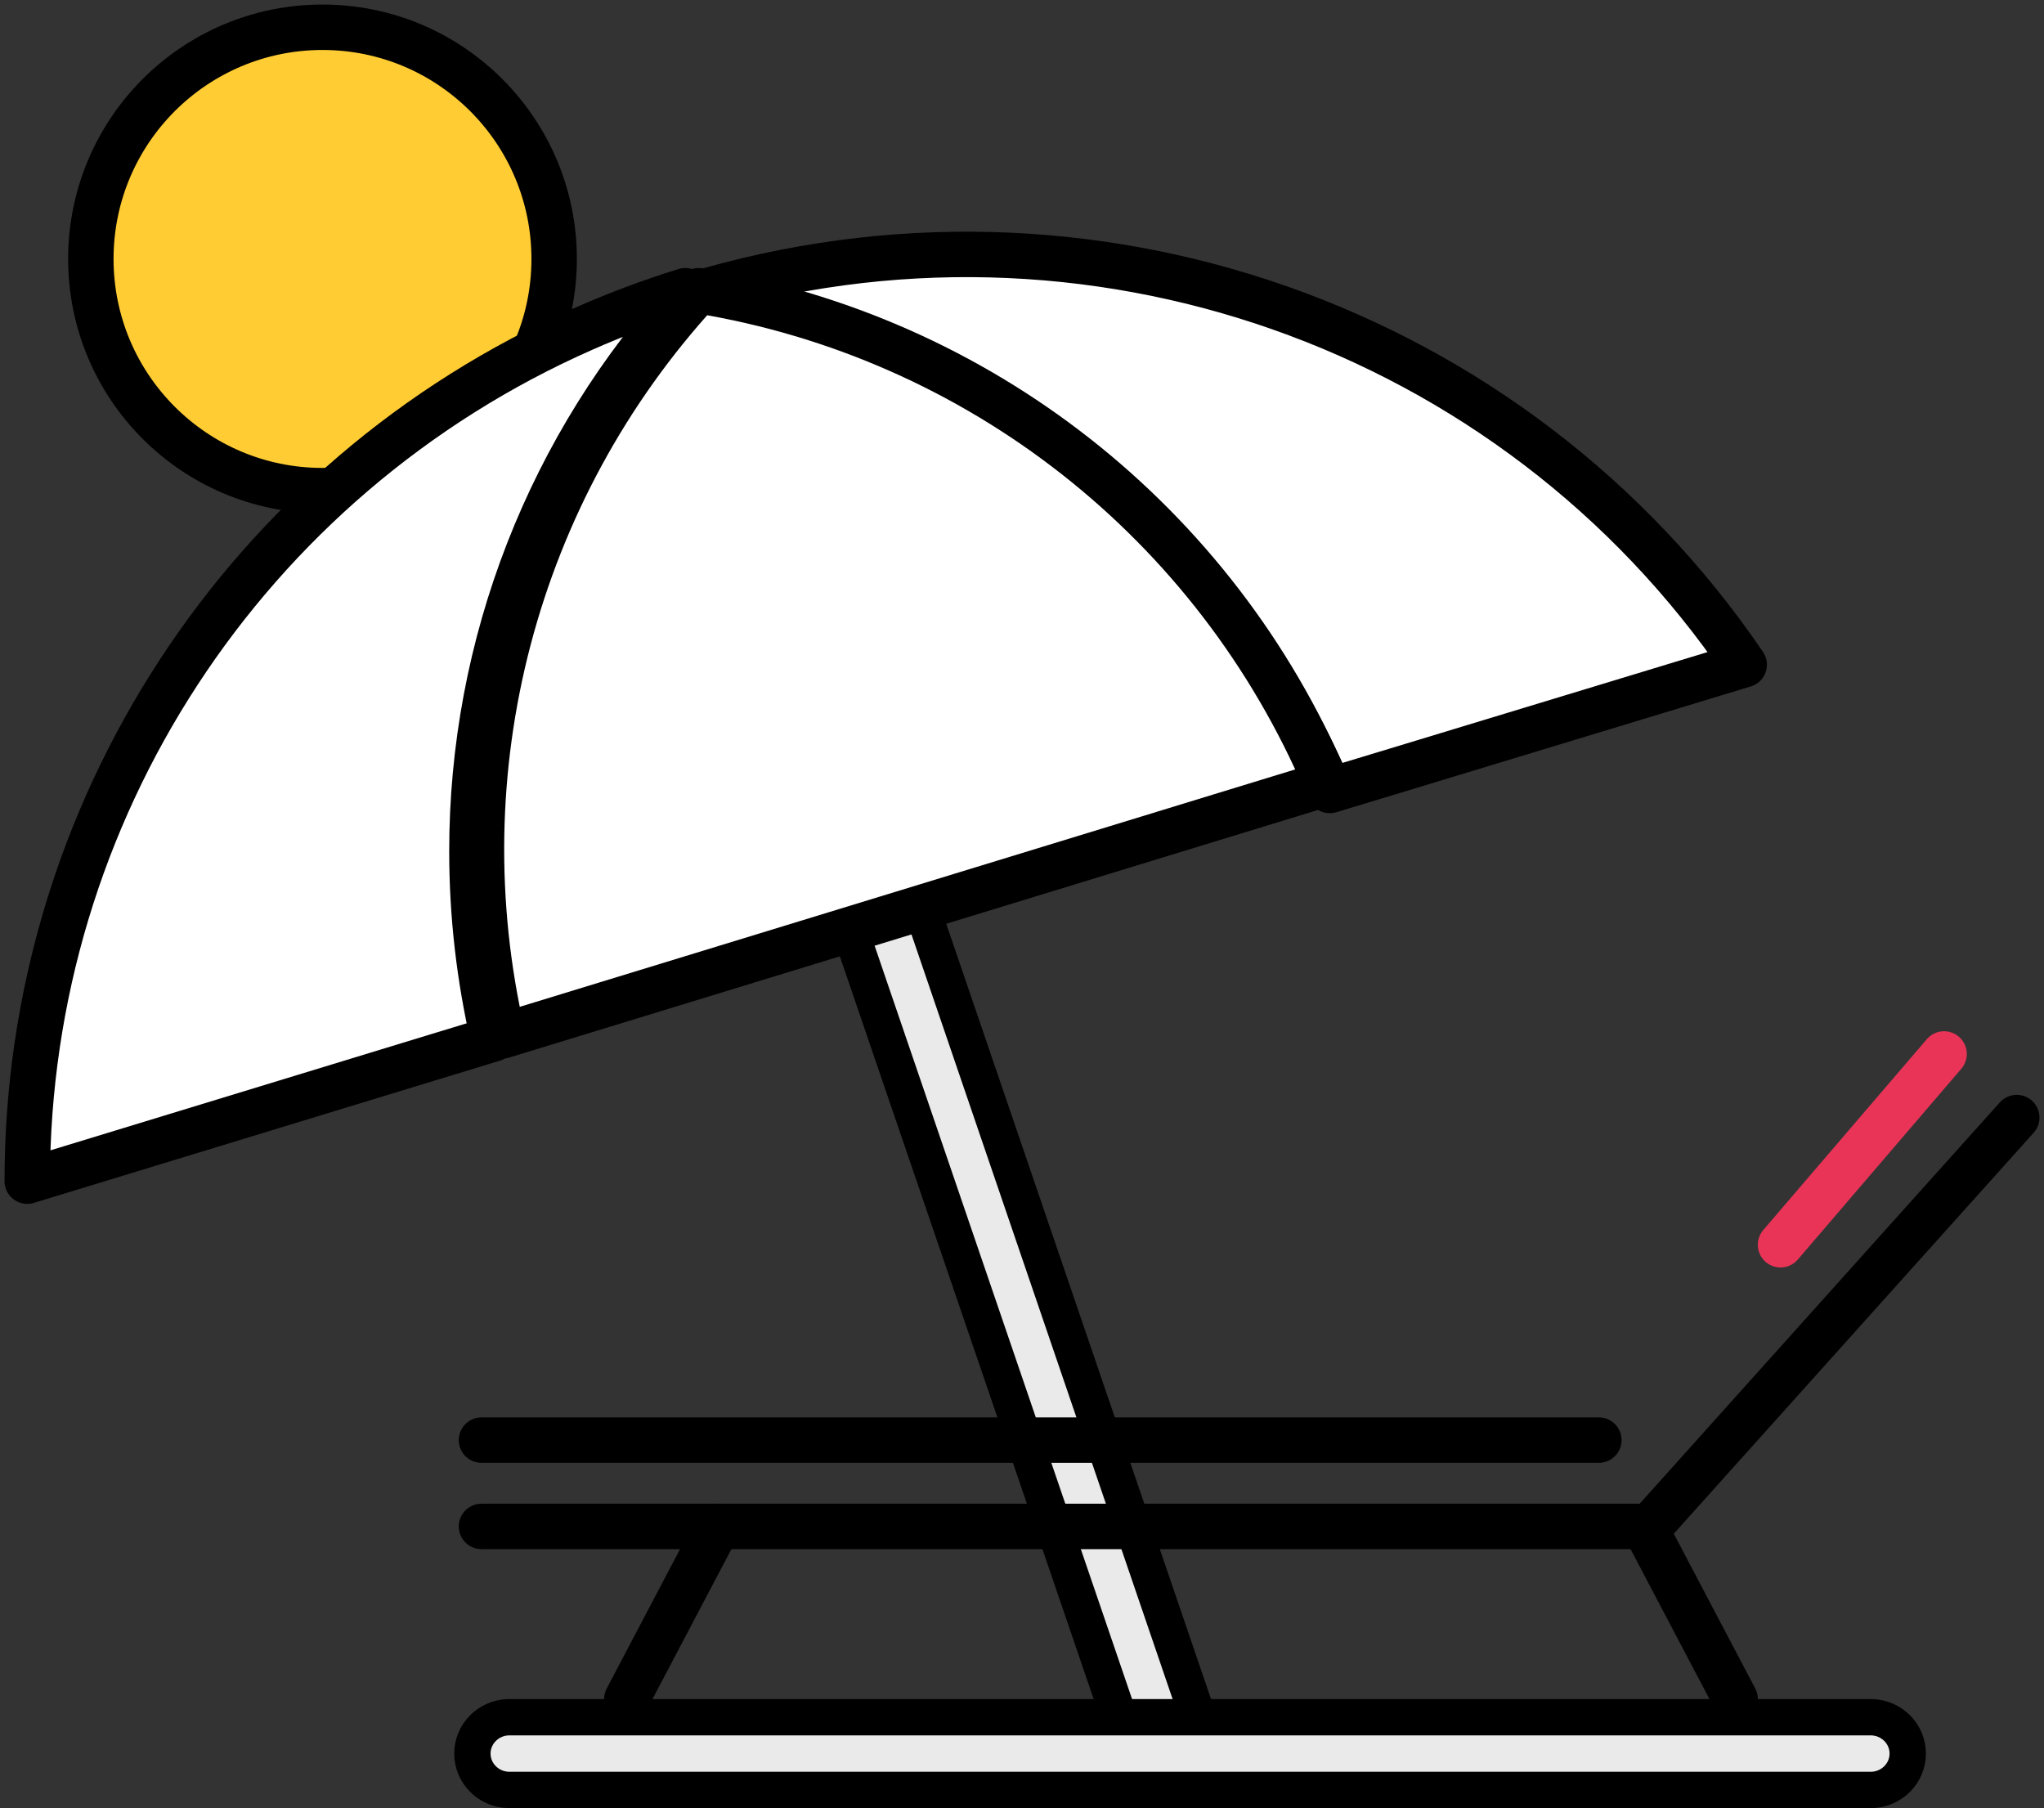
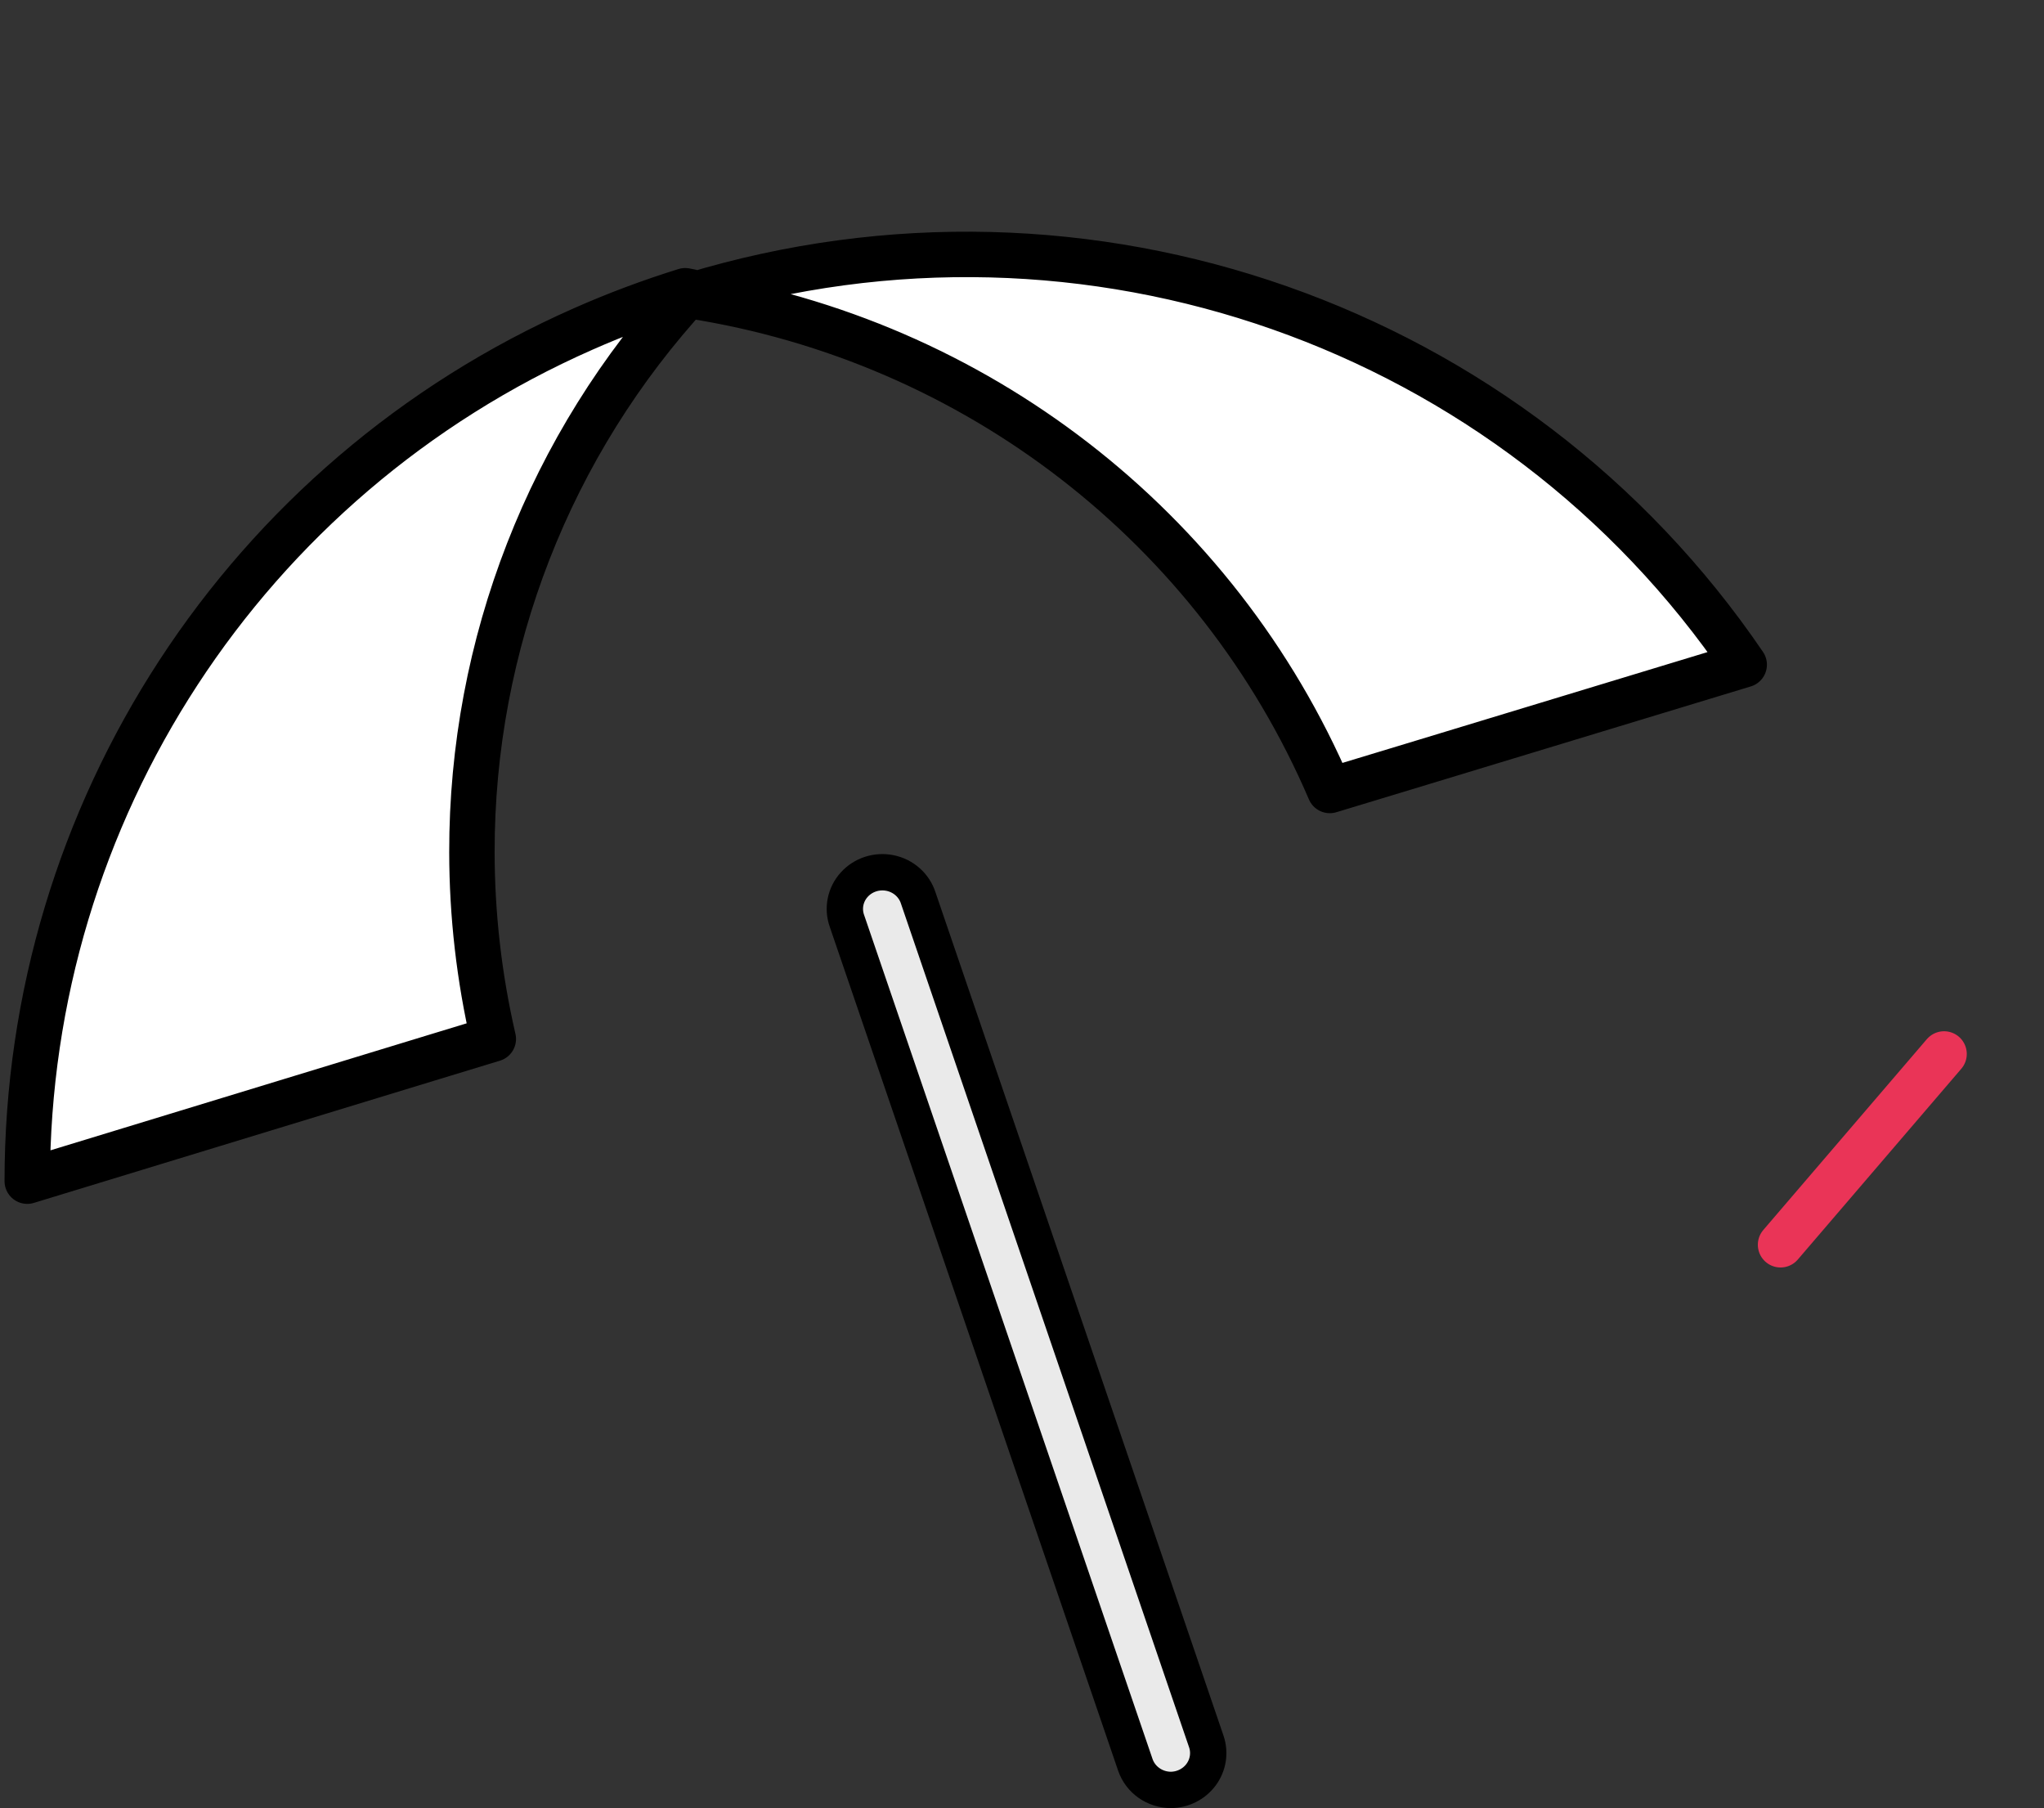
<svg xmlns="http://www.w3.org/2000/svg" width="225" height="199" viewBox="0 0 225 199">
  <rect x="0" y="0" width="225" height="199" fill="#333333" stroke="none" />
  <g fill="none" fill-rule="evenodd" stroke-linecap="round" stroke-linejoin="round" transform="translate(3 2)">
-     <path fill="#FC3" fill-rule="nonzero" stroke="#000" stroke-width="5" d="M58,26.5 C58,40.583 46.583,52 32.5,52 C18.417,52 7,40.583 7,26.5 C7,12.417 18.417,1 32.5,1 C46.583,1 58,12.417 58,26.5 Z" />
    <path fill="#EAEAEA" fill-rule="nonzero" stroke="#000" stroke-width="4" d="M125.893,195 C124.113,194.996 122.535,193.882 121.974,192.234 L90.235,99.373 C89.739,97.999 90.041,96.47 91.025,95.375 C92.008,94.279 93.521,93.787 94.982,94.086 C96.443,94.386 97.624,95.431 98.073,96.821 L129.792,189.682 C130.207,190.913 129.993,192.264 129.217,193.316 C128.44,194.368 127.195,194.994 125.866,195 L125.893,195 Z" />
-     <path fill="#EAEAEA" fill-rule="nonzero" stroke="#000" stroke-width="4" d="M203.083,195 L52.917,195 C50.729,194.914 49,193.148 49,191 C49,188.852 50.729,187.086 52.917,187 L203.083,187 C205.271,187.086 207,188.852 207,191 C207,193.148 205.271,194.914 203.083,195 Z" />
    <path fill="#FFF" fill-rule="nonzero" stroke="#000" stroke-width="5" d="M189 71.156C163.6 33.808 116.602 17.308 73.191 30.496L73 30.555C104.357 35.429 130.962 56.011 143.382 85L151.628 82.502 189 71.156zM73 30.111L72.424 30C68.605 31.185 64.857 32.589 61.2 34.205 23.993 50.613-.007 87.395 0 128L44.591 114.392 51.303 112.348C49.745 105.606 48.955 98.711 48.948 91.792 48.918 68.945 57.505 46.925 73 30.111L73 30.111z" />
-     <path fill="#FFF" fill-rule="nonzero" stroke="#000" stroke-width="5" d="M73.913,30 C53.654,52.098 45.584,82.778 52.343,112 L143,84.25 C130.785,55.502 104.709,35.026 73.913,30" />
-     <polyline stroke="#000" stroke-width="5" points="219 121 178.607 166 50 166" />
-     <path stroke="#000" stroke-width="5" d="M173 156.5L50 156.5M66 185L76 166M188 185L178 166" />
    <path stroke="#EA3457" stroke-width="5" d="M211,114 L193,135" />
  </g>
</svg>